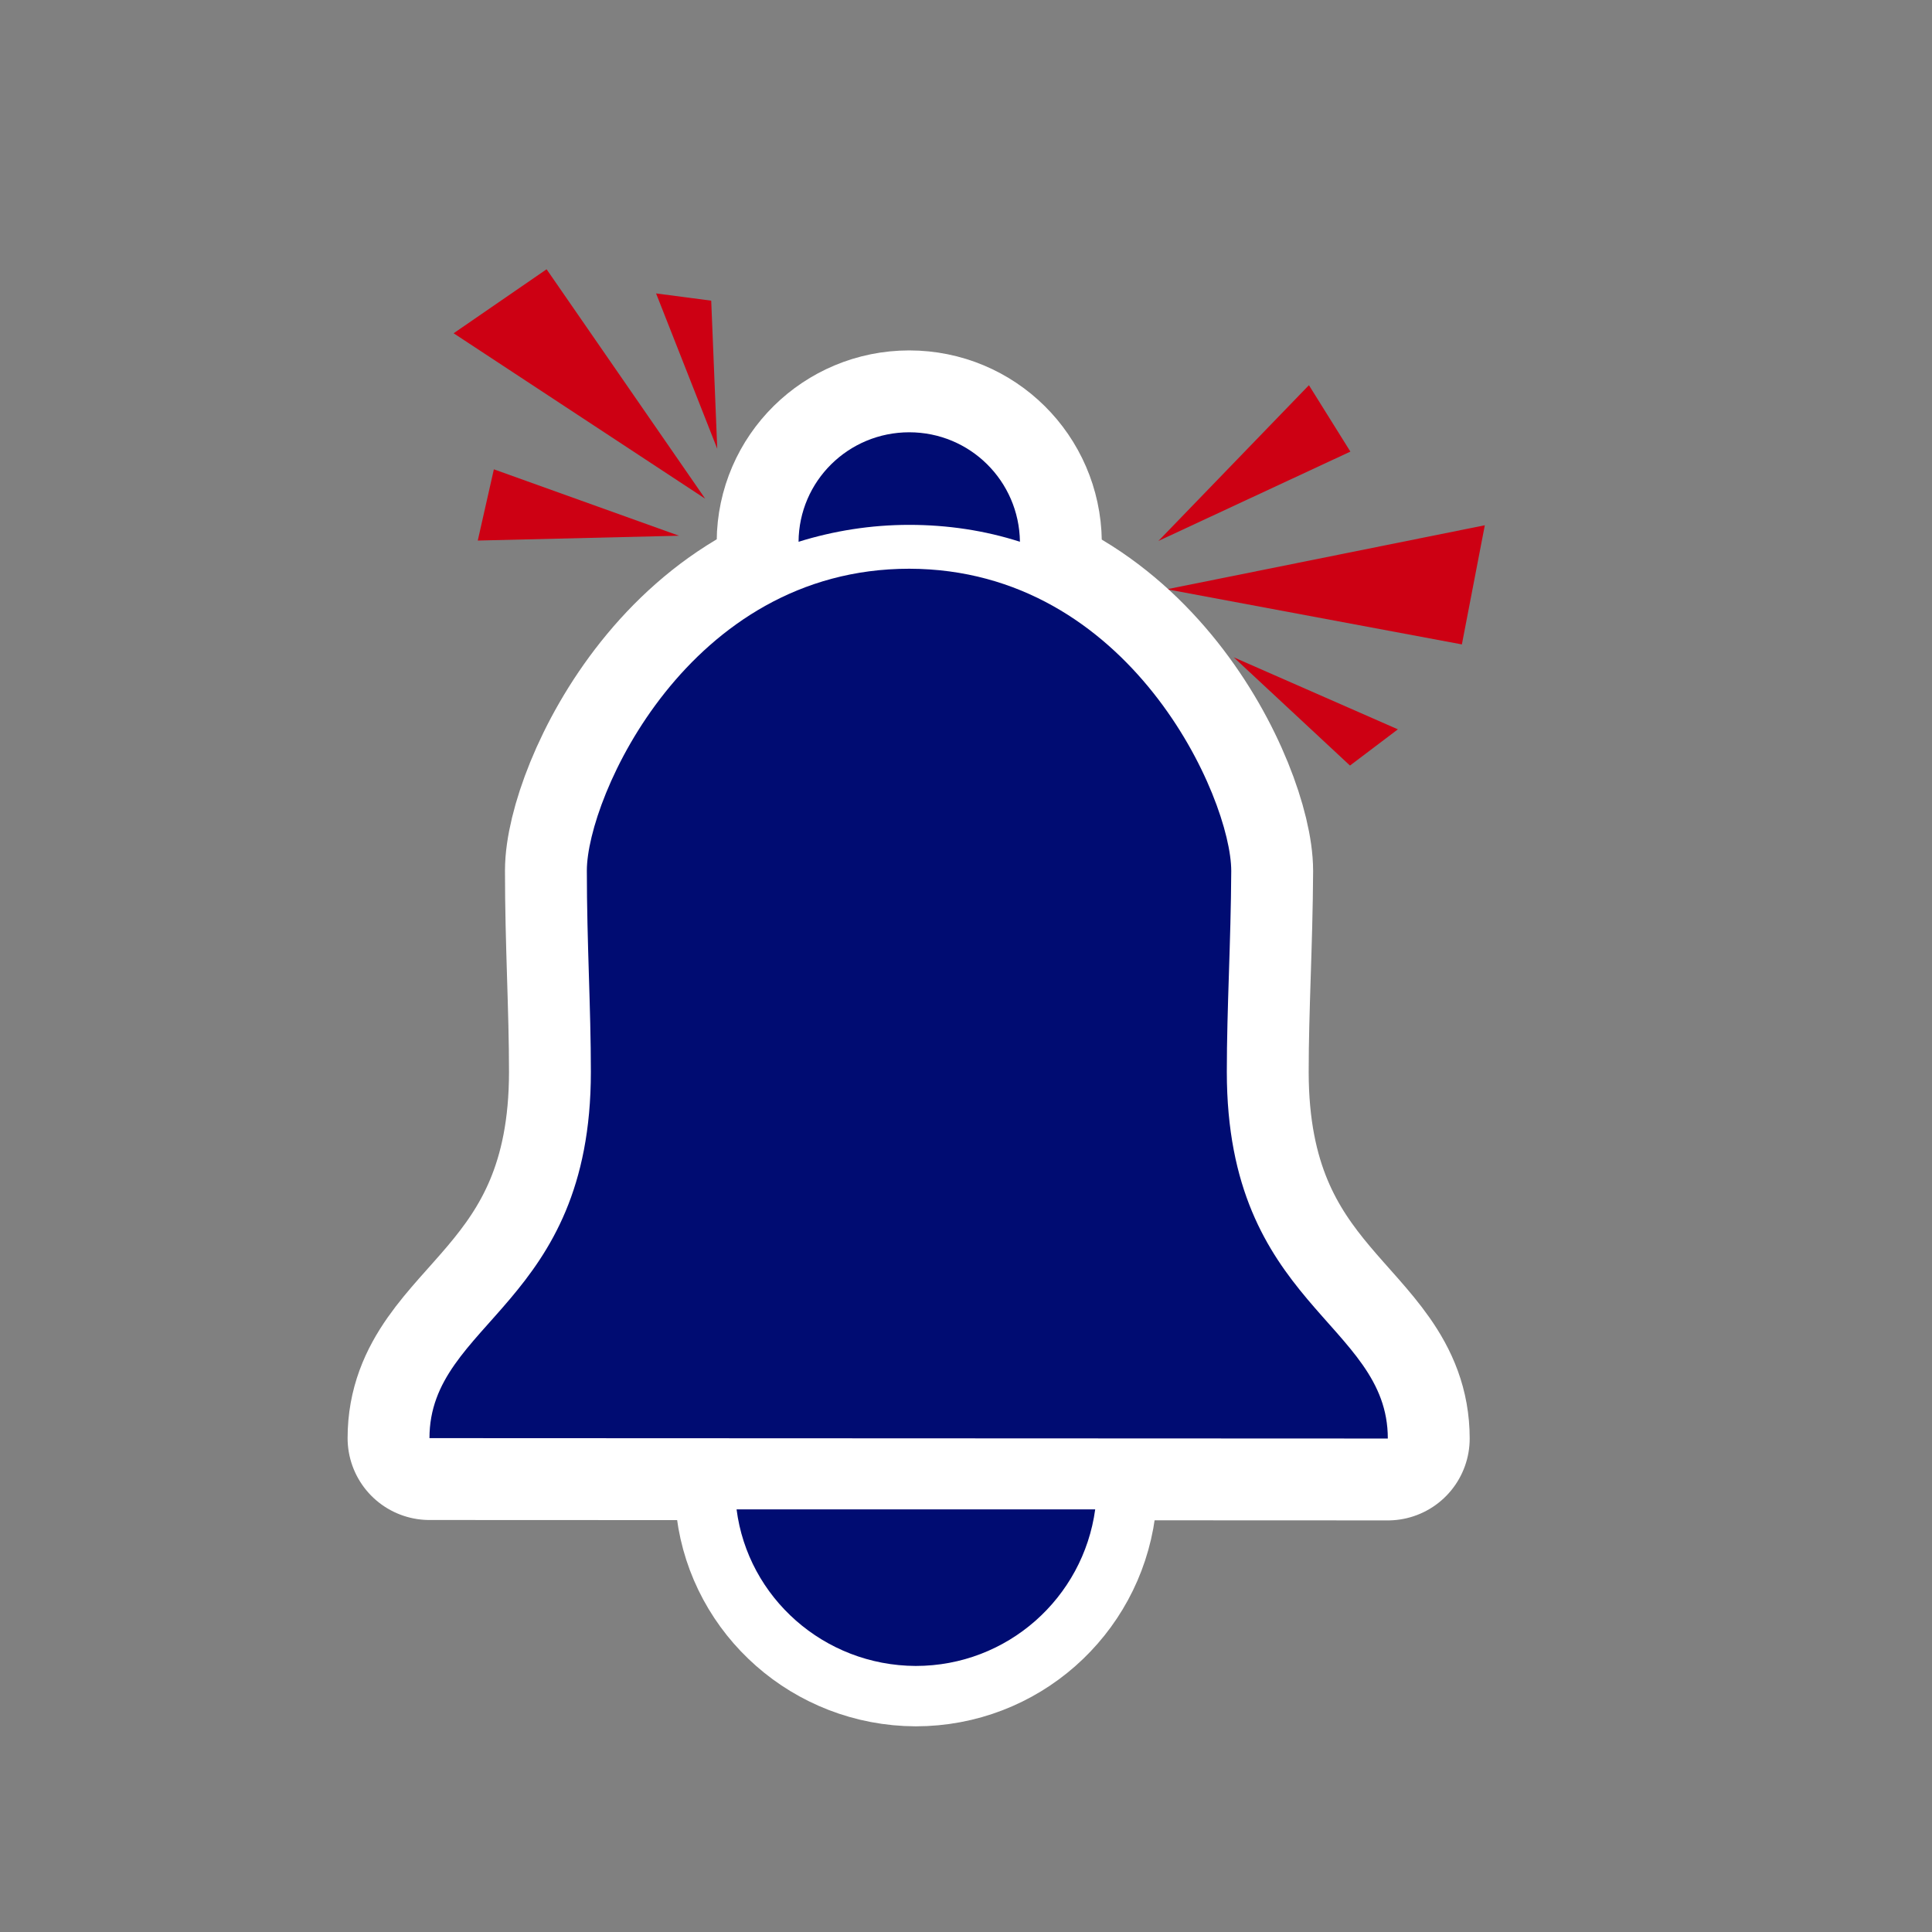
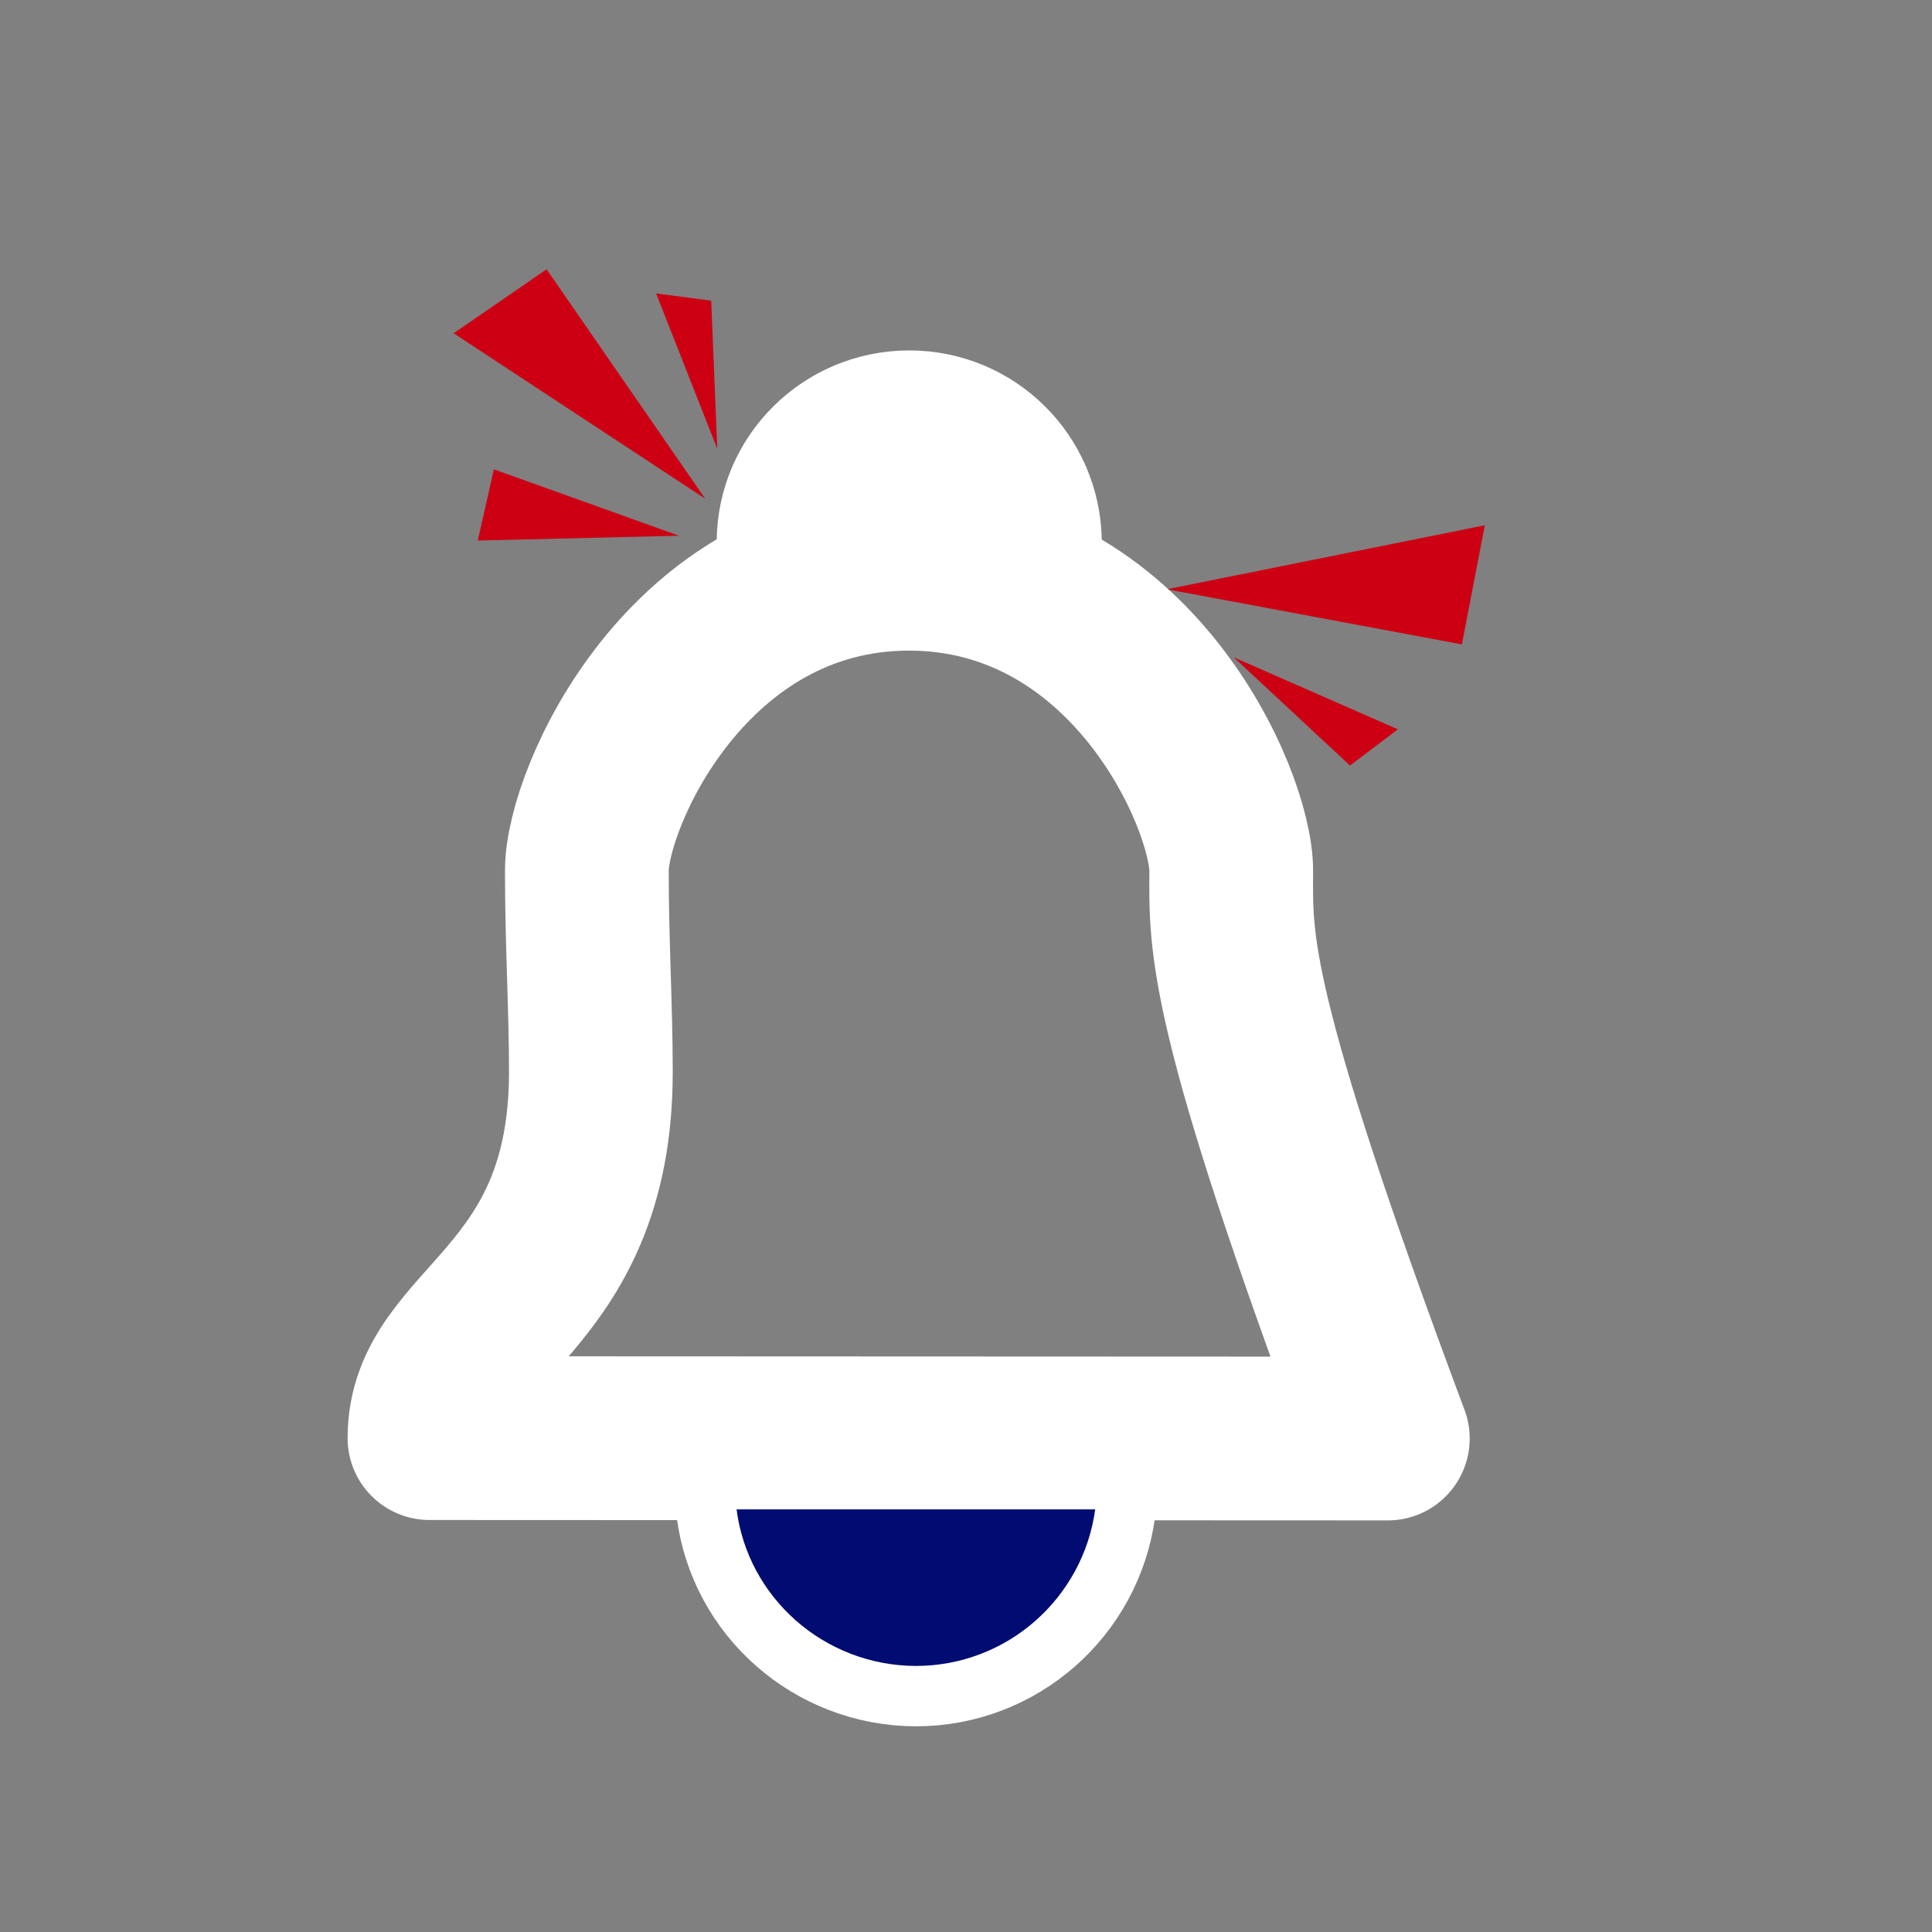
<svg xmlns="http://www.w3.org/2000/svg" version="1.1" id="Layer_1" x="0px" y="0px" viewBox="0 0 48 48" style="enable-background:new 0 0 48 48;" xml:space="preserve">
  <rect x="0" y="0" width="48" height="48" fill="#808080" stroke="none" />
  <style type="text/css">
	.st0{fill:#CD0013;}
	.st1{fill:none;stroke:#FFFFFF;stroke-width:4.068;stroke-linejoin:round;stroke-miterlimit:10;}
	.st2{fill:#000C72;}
	.st3{fill:none;stroke:#FFFFFF;stroke-width:3;stroke-linejoin:round;stroke-miterlimit:10;}
</style>
  <g>
    <g>
      <polygon class="st0" points="28.99,14.64 36.32,16.01 36.89,13.05   " />
-       <polygon class="st0" points="28.78,13.44 33.55,11.22 32.52,9.57   " />
      <polygon class="st0" points="30.65,16.33 34.73,18.12 33.54,19.02   " />
    </g>
    <g>
      <polygon class="st0" points="17.52,12.39 13.58,6.69 11.27,8.28   " />
      <polygon class="st0" points="16.87,13.31 12.27,11.66 11.87,13.43   " />
      <polygon class="st0" points="17.82,11.15 16.3,7.29 17.67,7.47   " />
    </g>
    <g>
      <g>
-         <path class="st1" d="M30.59,21.64c0-1.8-2.5-7.5-8-7.51c-5.5,0-8.01,5.7-8.01,7.5c0,1.8,0.1,3.4,0.1,5c0,5.8-4.01,6.2-4.01,9.1     l23.81,0.01c0-2.9-4-3.3-4-9.11C30.48,25.04,30.58,23.44,30.59,21.64z M25.34,13.46c-0.02-1.51-1.24-2.72-2.75-2.72     c-1.51,0-2.74,1.21-2.75,2.72c0.87-0.27,1.79-0.42,2.75-0.42C23.54,13.04,24.47,13.18,25.34,13.46z" />
+         <path class="st1" d="M30.59,21.64c0-1.8-2.5-7.5-8-7.51c-5.5,0-8.01,5.7-8.01,7.5c0,1.8,0.1,3.4,0.1,5c0,5.8-4.01,6.2-4.01,9.1     l23.81,0.01C30.48,25.04,30.58,23.44,30.59,21.64z M25.34,13.46c-0.02-1.51-1.24-2.72-2.75-2.72     c-1.51,0-2.74,1.21-2.75,2.72c0.87-0.27,1.79-0.42,2.75-0.42C23.54,13.04,24.47,13.18,25.34,13.46z" />
      </g>
      <g>
-         <path class="st2" d="M30.59,21.64c0-1.8-2.5-7.5-8-7.51c-5.5,0-8.01,5.7-8.01,7.5c0,1.8,0.1,3.4,0.1,5c0,5.8-4.01,6.2-4.01,9.1     l23.81,0.01c0-2.9-4-3.3-4-9.11C30.48,25.04,30.58,23.44,30.59,21.64z M25.34,13.46c-0.02-1.51-1.24-2.72-2.75-2.72     c-1.51,0-2.74,1.21-2.75,2.72c0.87-0.27,1.79-0.42,2.75-0.42C23.54,13.04,24.47,13.18,25.34,13.46z" />
-       </g>
+         </g>
    </g>
    <g>
      <path class="st3" d="M22.75,41.39c2.28,0,4.16-1.69,4.46-3.89l-8.91,0C18.58,39.69,20.47,41.38,22.75,41.39z" />
      <path class="st2" d="M22.75,41.39c2.28,0,4.16-1.69,4.46-3.89l-8.91,0C18.58,39.69,20.47,41.38,22.75,41.39z" />
    </g>
  </g>
</svg>